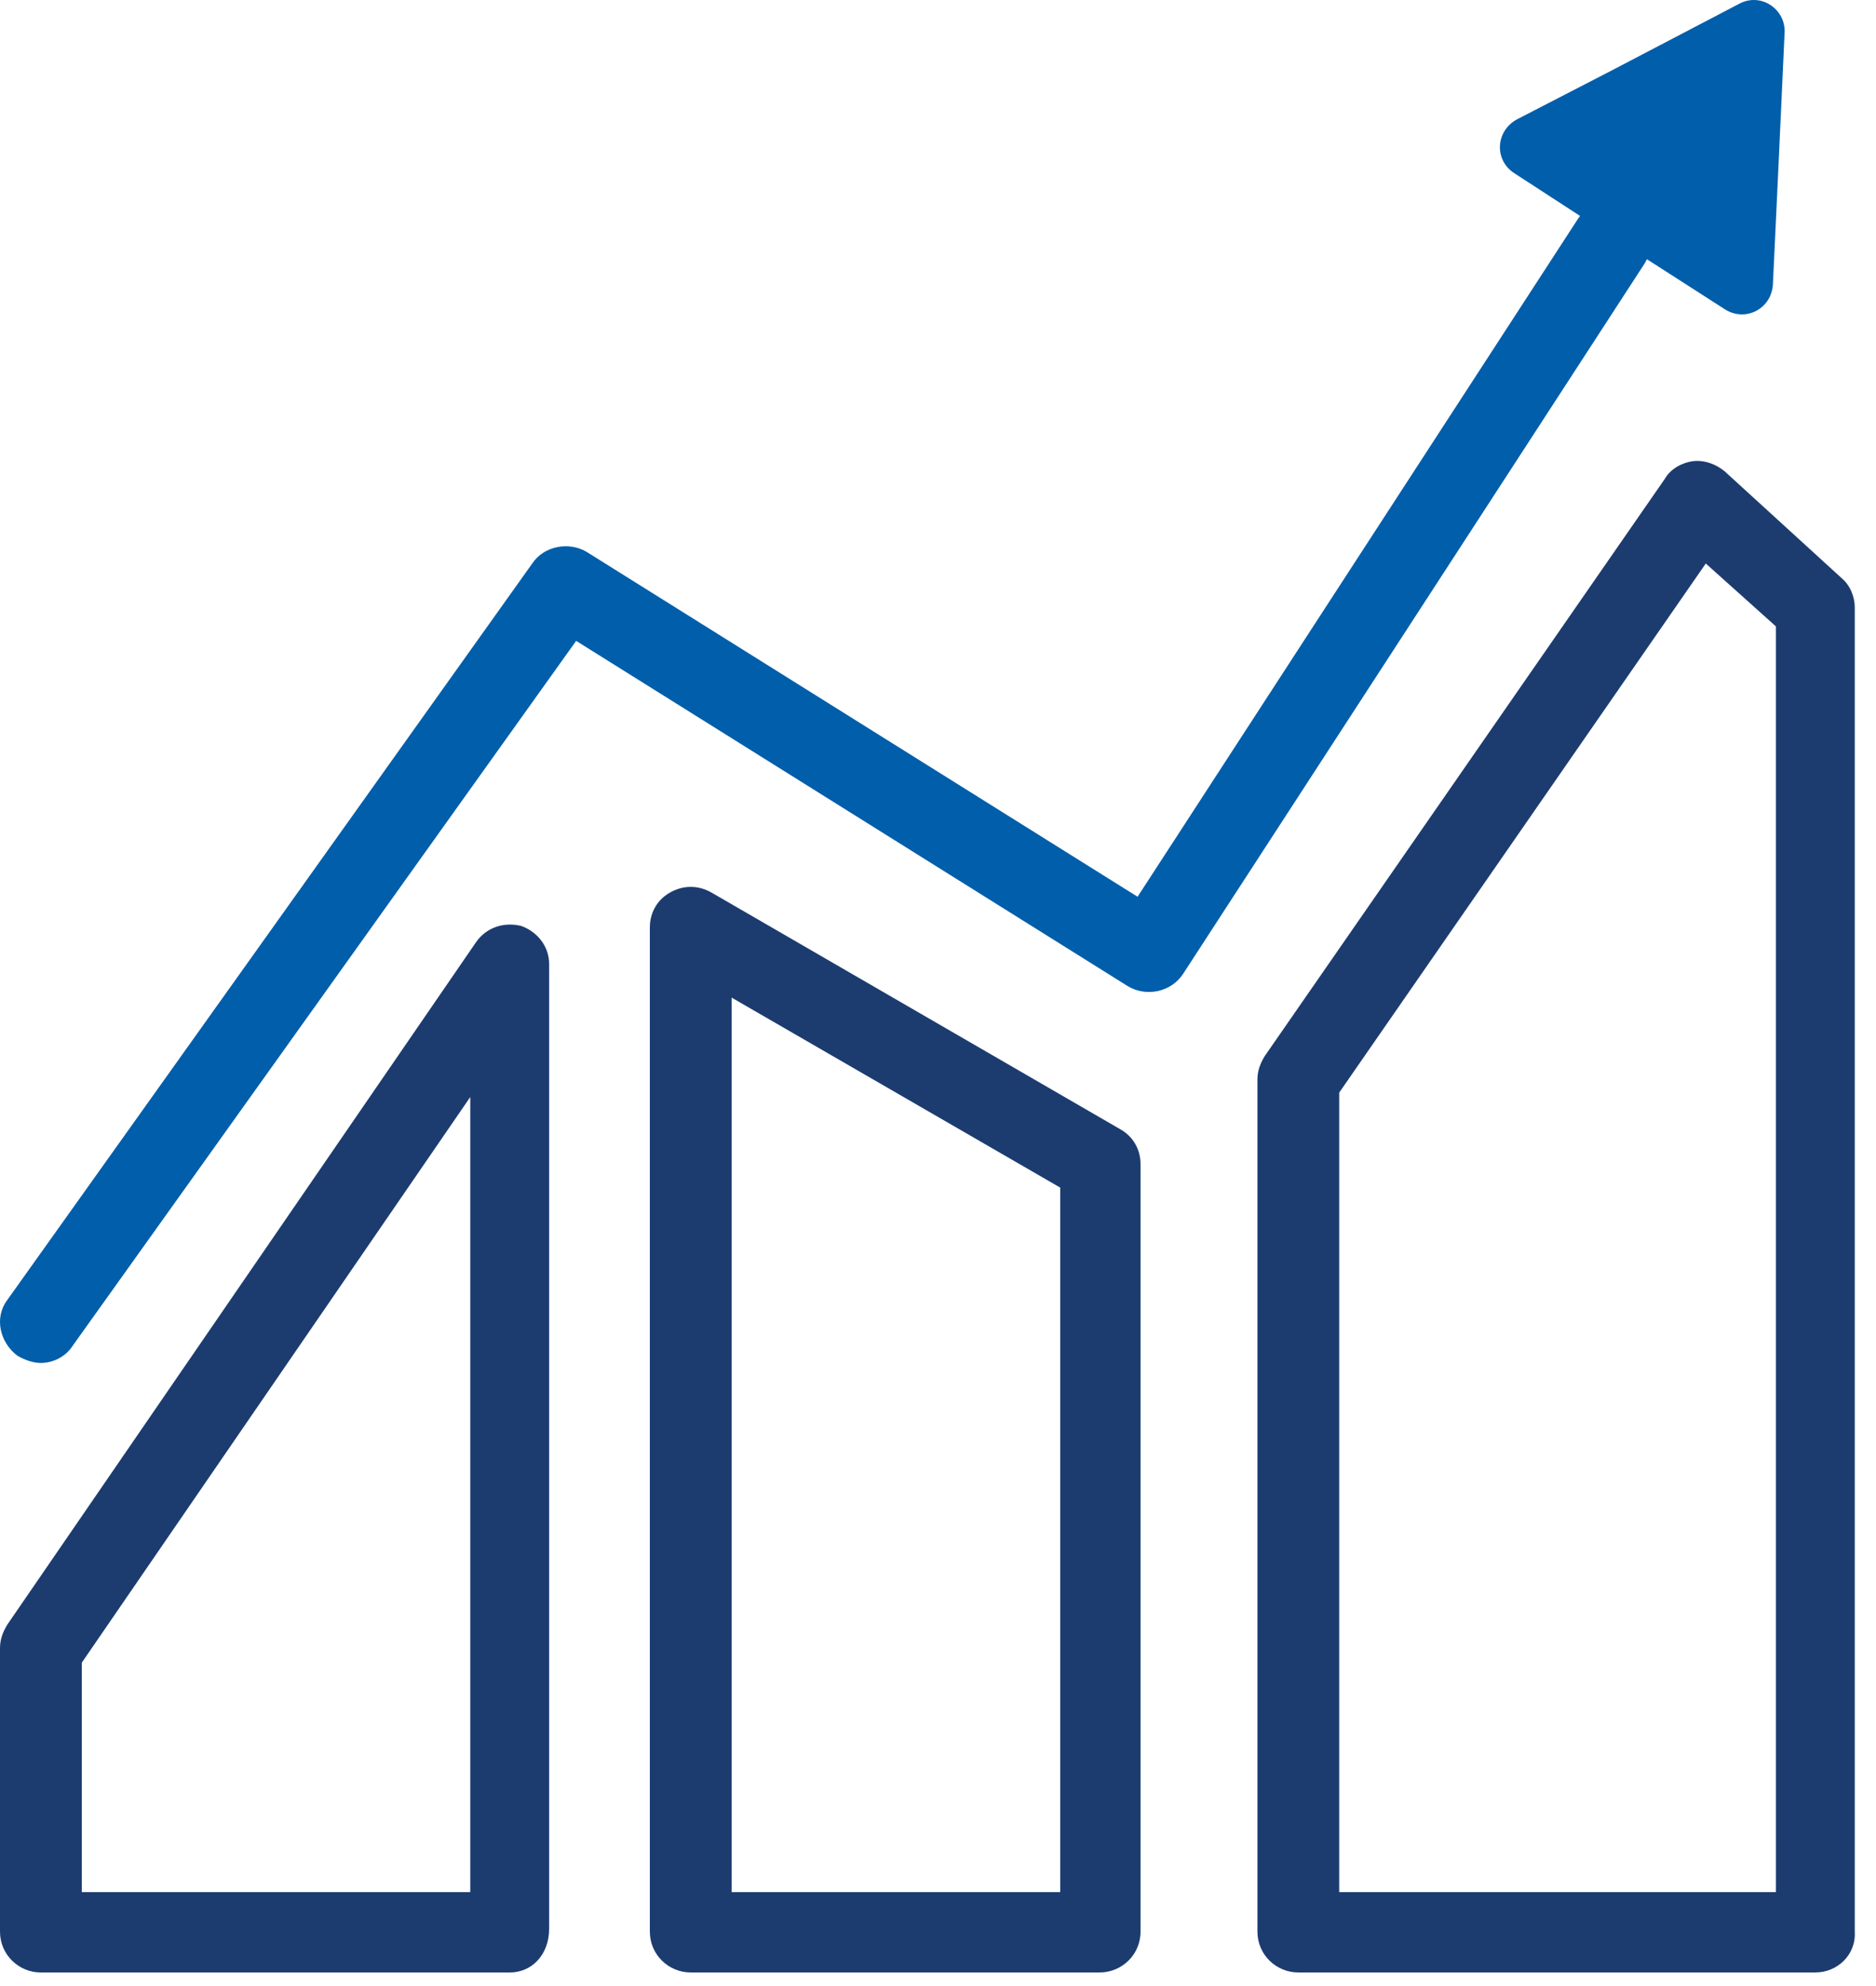
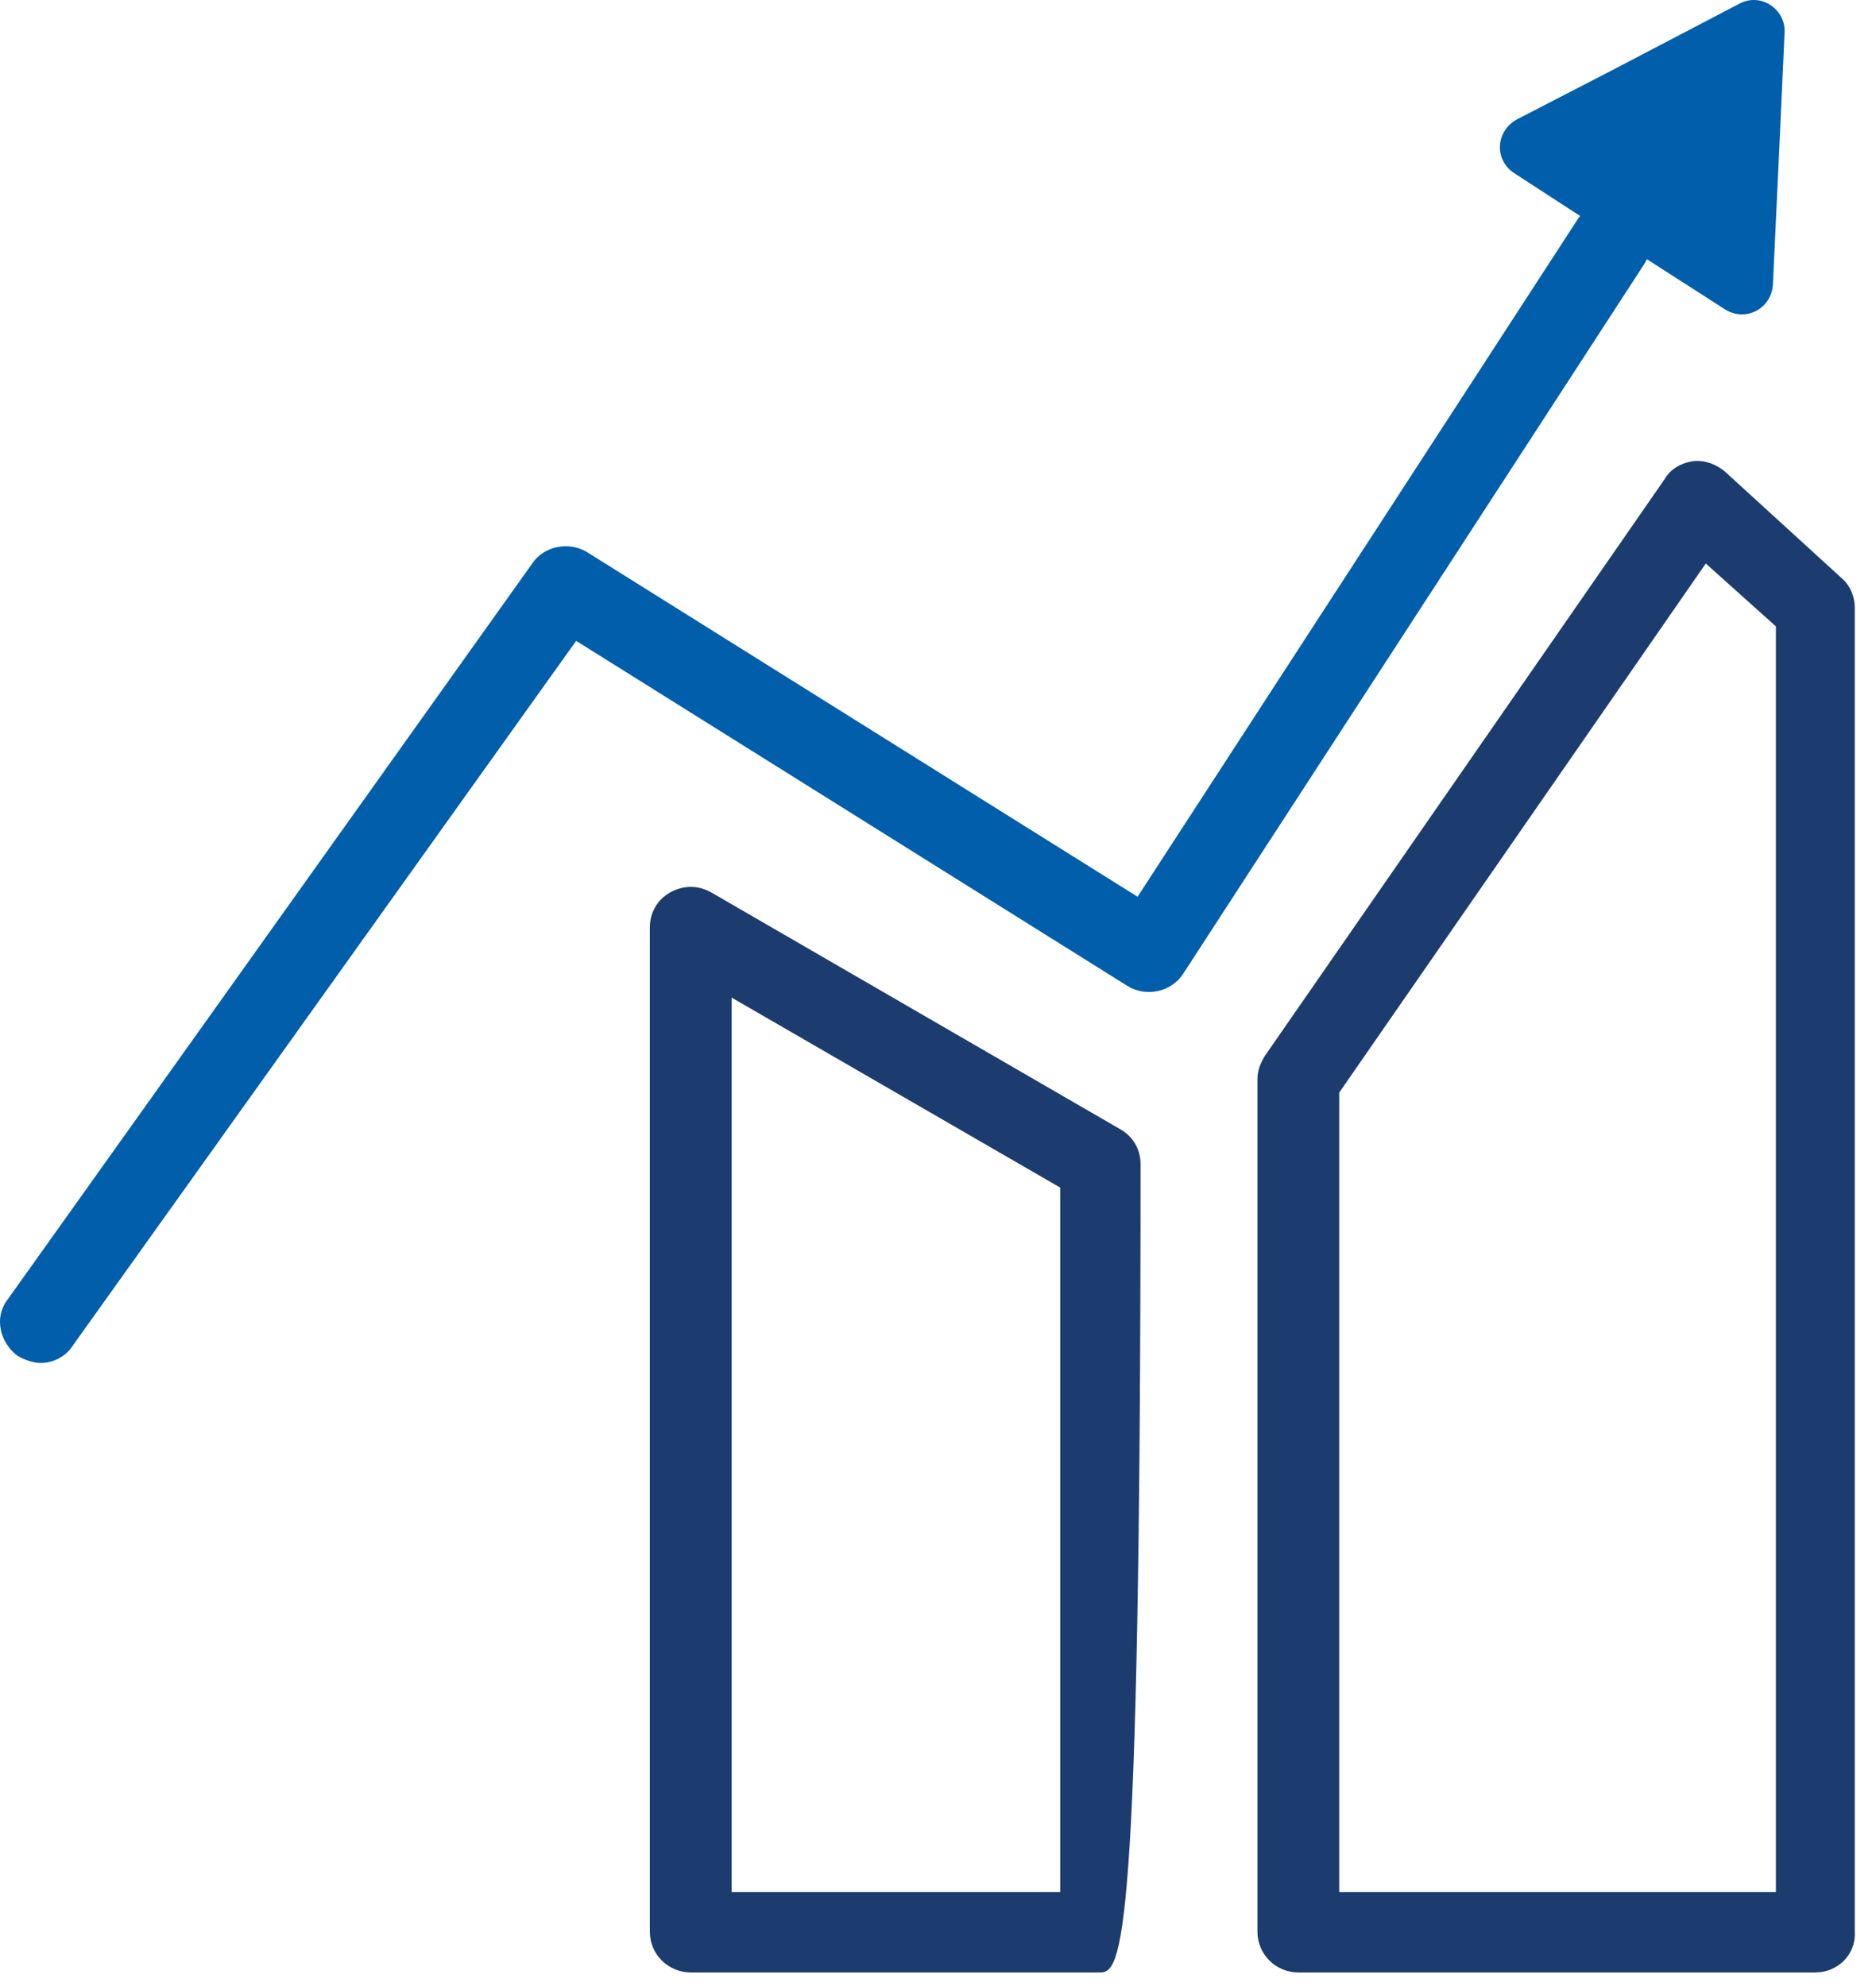
<svg xmlns="http://www.w3.org/2000/svg" width="68" height="72" viewBox="0 0 68 72" fill="none">
-   <path d="M18.476 71.509H1.482C0.688 71.509 0 70.873 0 70.025V59.746C0 59.428 0.106 59.163 0.265 58.898L17.258 34.153C17.629 33.623 18.264 33.411 18.899 33.57C19.482 33.782 19.905 34.312 19.905 34.948V69.919C19.905 70.873 19.27 71.509 18.476 71.509ZM2.965 68.594H17.046V39.77L2.965 60.276V68.594Z" fill="#1C3C70" />
-   <path d="M39.86 71.508H25.037C24.243 71.508 23.555 70.872 23.555 70.024V33.623C23.555 33.093 23.819 32.616 24.296 32.351C24.772 32.086 25.302 32.086 25.778 32.351L40.601 40.935C41.077 41.2 41.342 41.677 41.342 42.206V70.024C41.342 70.872 40.654 71.508 39.86 71.508ZM26.519 68.594H38.43V43.054L26.519 36.166V68.594Z" fill="#1C3C70" />
+   <path d="M39.86 71.508H25.037C24.243 71.508 23.555 70.872 23.555 70.024V33.623C23.555 33.093 23.819 32.616 24.296 32.351C24.772 32.086 25.302 32.086 25.778 32.351L40.601 40.935C41.077 41.2 41.342 41.677 41.342 42.206C41.342 70.872 40.654 71.508 39.86 71.508ZM26.519 68.594H38.43V43.054L26.519 36.166V68.594Z" fill="#1C3C70" />
  <path d="M65.801 71.508H47.06C46.266 71.508 45.578 70.872 45.578 70.024V39.133C45.578 38.815 45.684 38.55 45.843 38.286L60.348 17.356C60.56 16.985 60.983 16.773 61.354 16.72C61.778 16.667 62.201 16.826 62.519 17.091L66.754 20.959C67.071 21.224 67.23 21.648 67.23 22.019V70.024C67.283 70.872 66.595 71.508 65.801 71.508ZM48.543 68.594H64.371V22.708L61.83 20.429L48.543 39.61V68.594Z" fill="#1C3C70" />
  <path d="M64.263 10.308C64.21 11.209 63.257 11.686 62.516 11.209L59.695 9.397C59.668 9.455 59.638 9.511 59.604 9.567L42.876 35.318C42.452 35.954 41.552 36.166 40.864 35.742L20.884 23.233L2.642 48.777C2.377 49.2 1.901 49.412 1.477 49.412C1.213 49.412 0.895 49.306 0.63 49.148C-0.005 48.671 -0.217 47.77 0.26 47.134L19.295 20.425C19.719 19.789 20.619 19.63 21.254 20.001L41.234 32.51L57.169 7.977C57.201 7.925 57.236 7.875 57.274 7.829L54.892 6.281C54.151 5.804 54.204 4.745 54.998 4.321L58.386 2.572L63.045 0.135C63.839 -0.289 64.739 0.347 64.686 1.195L64.475 5.804L64.263 10.308Z" fill="#005EAB" />
</svg>